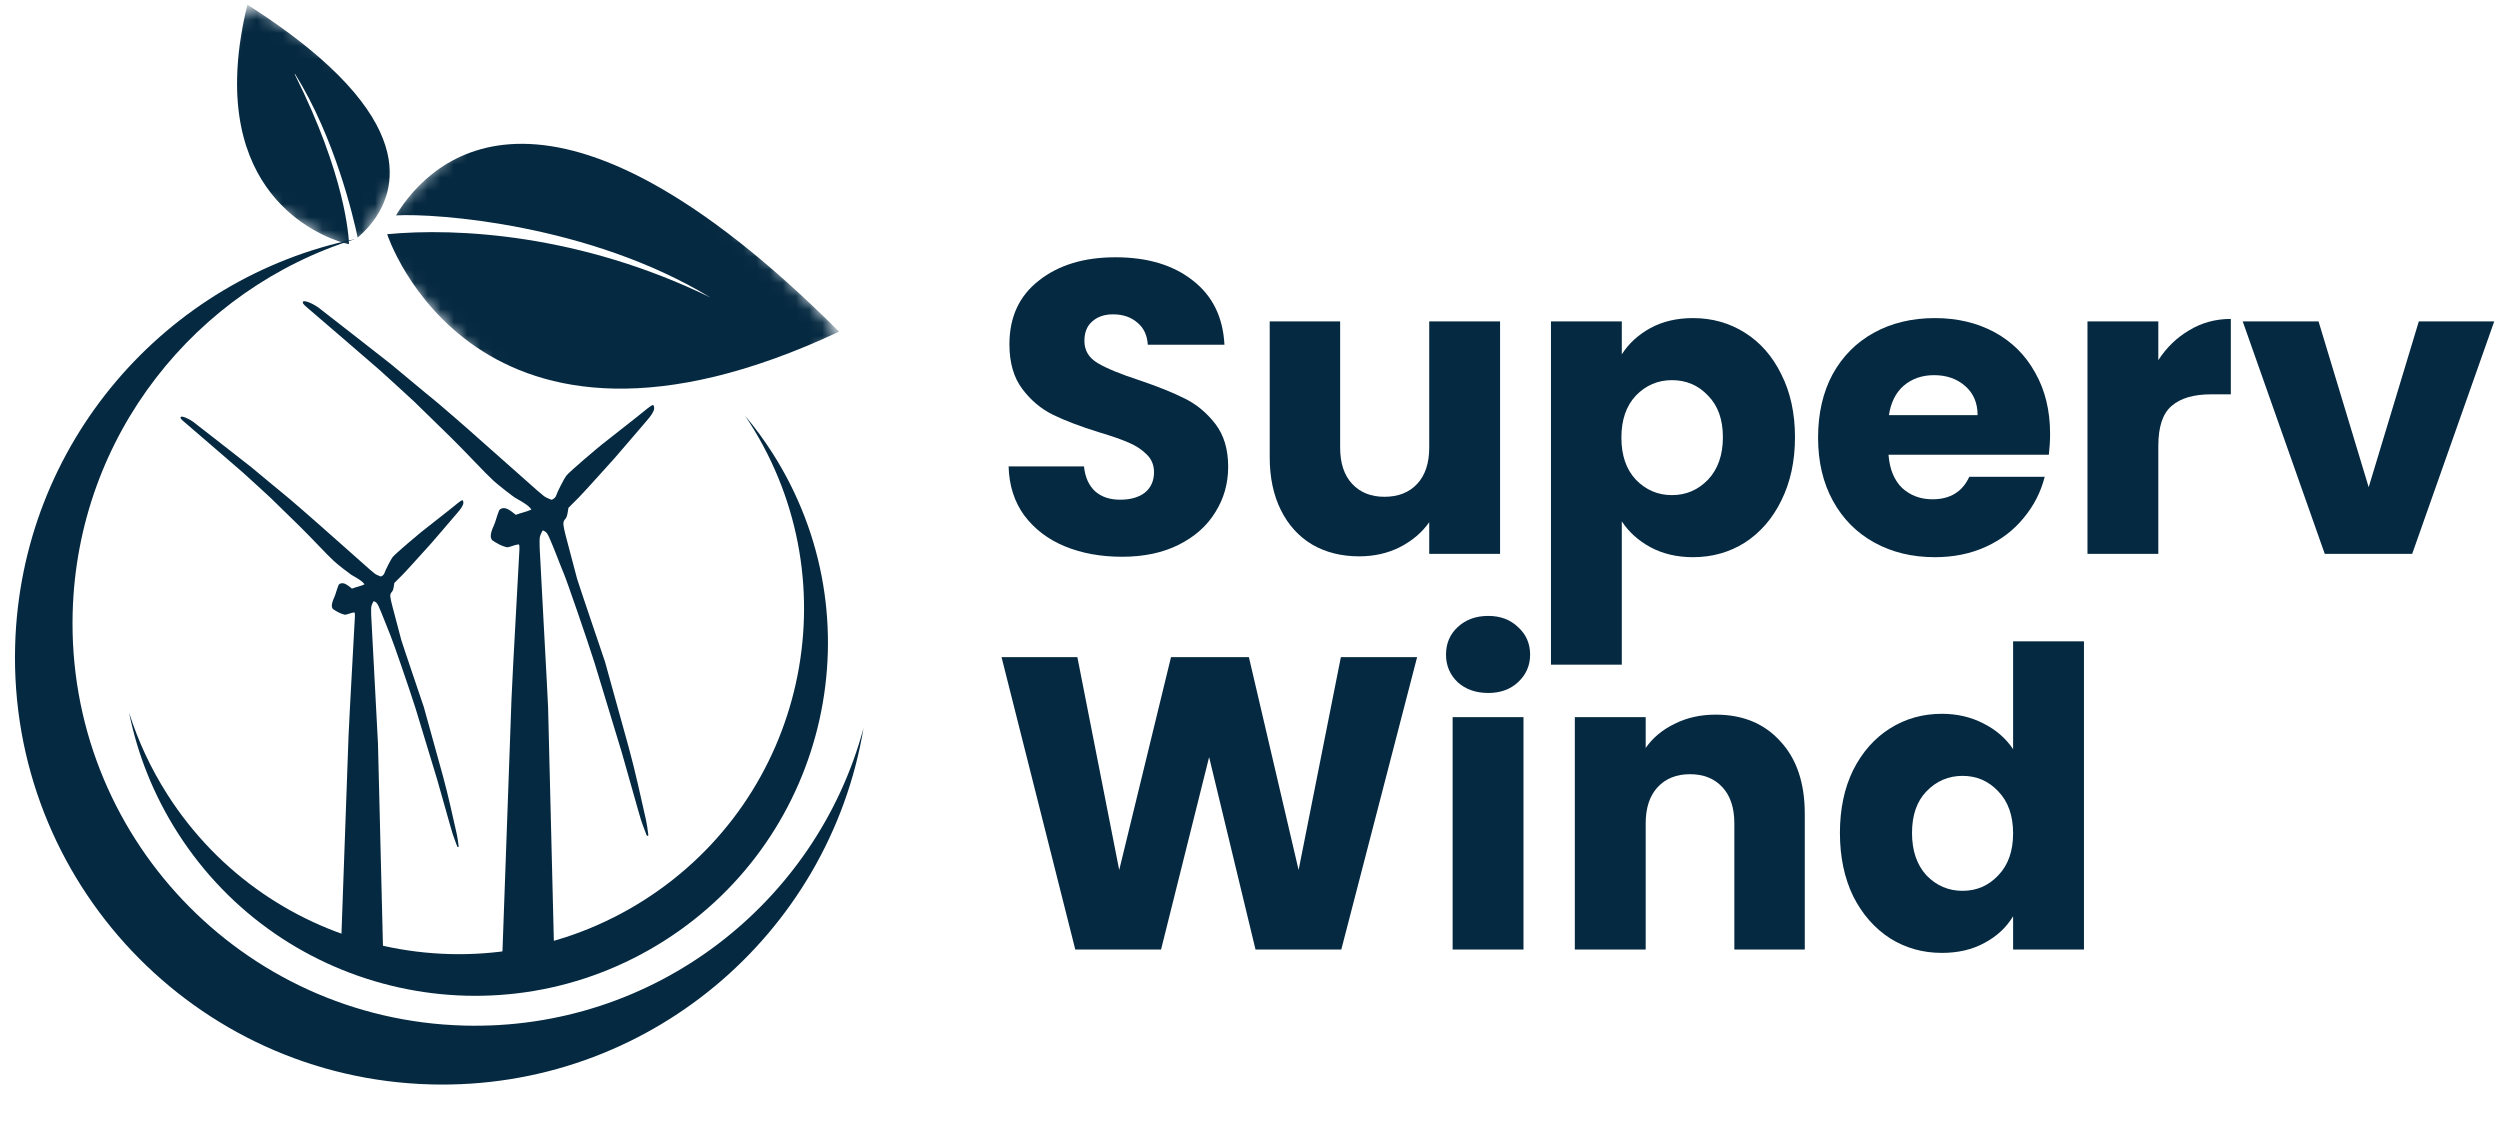
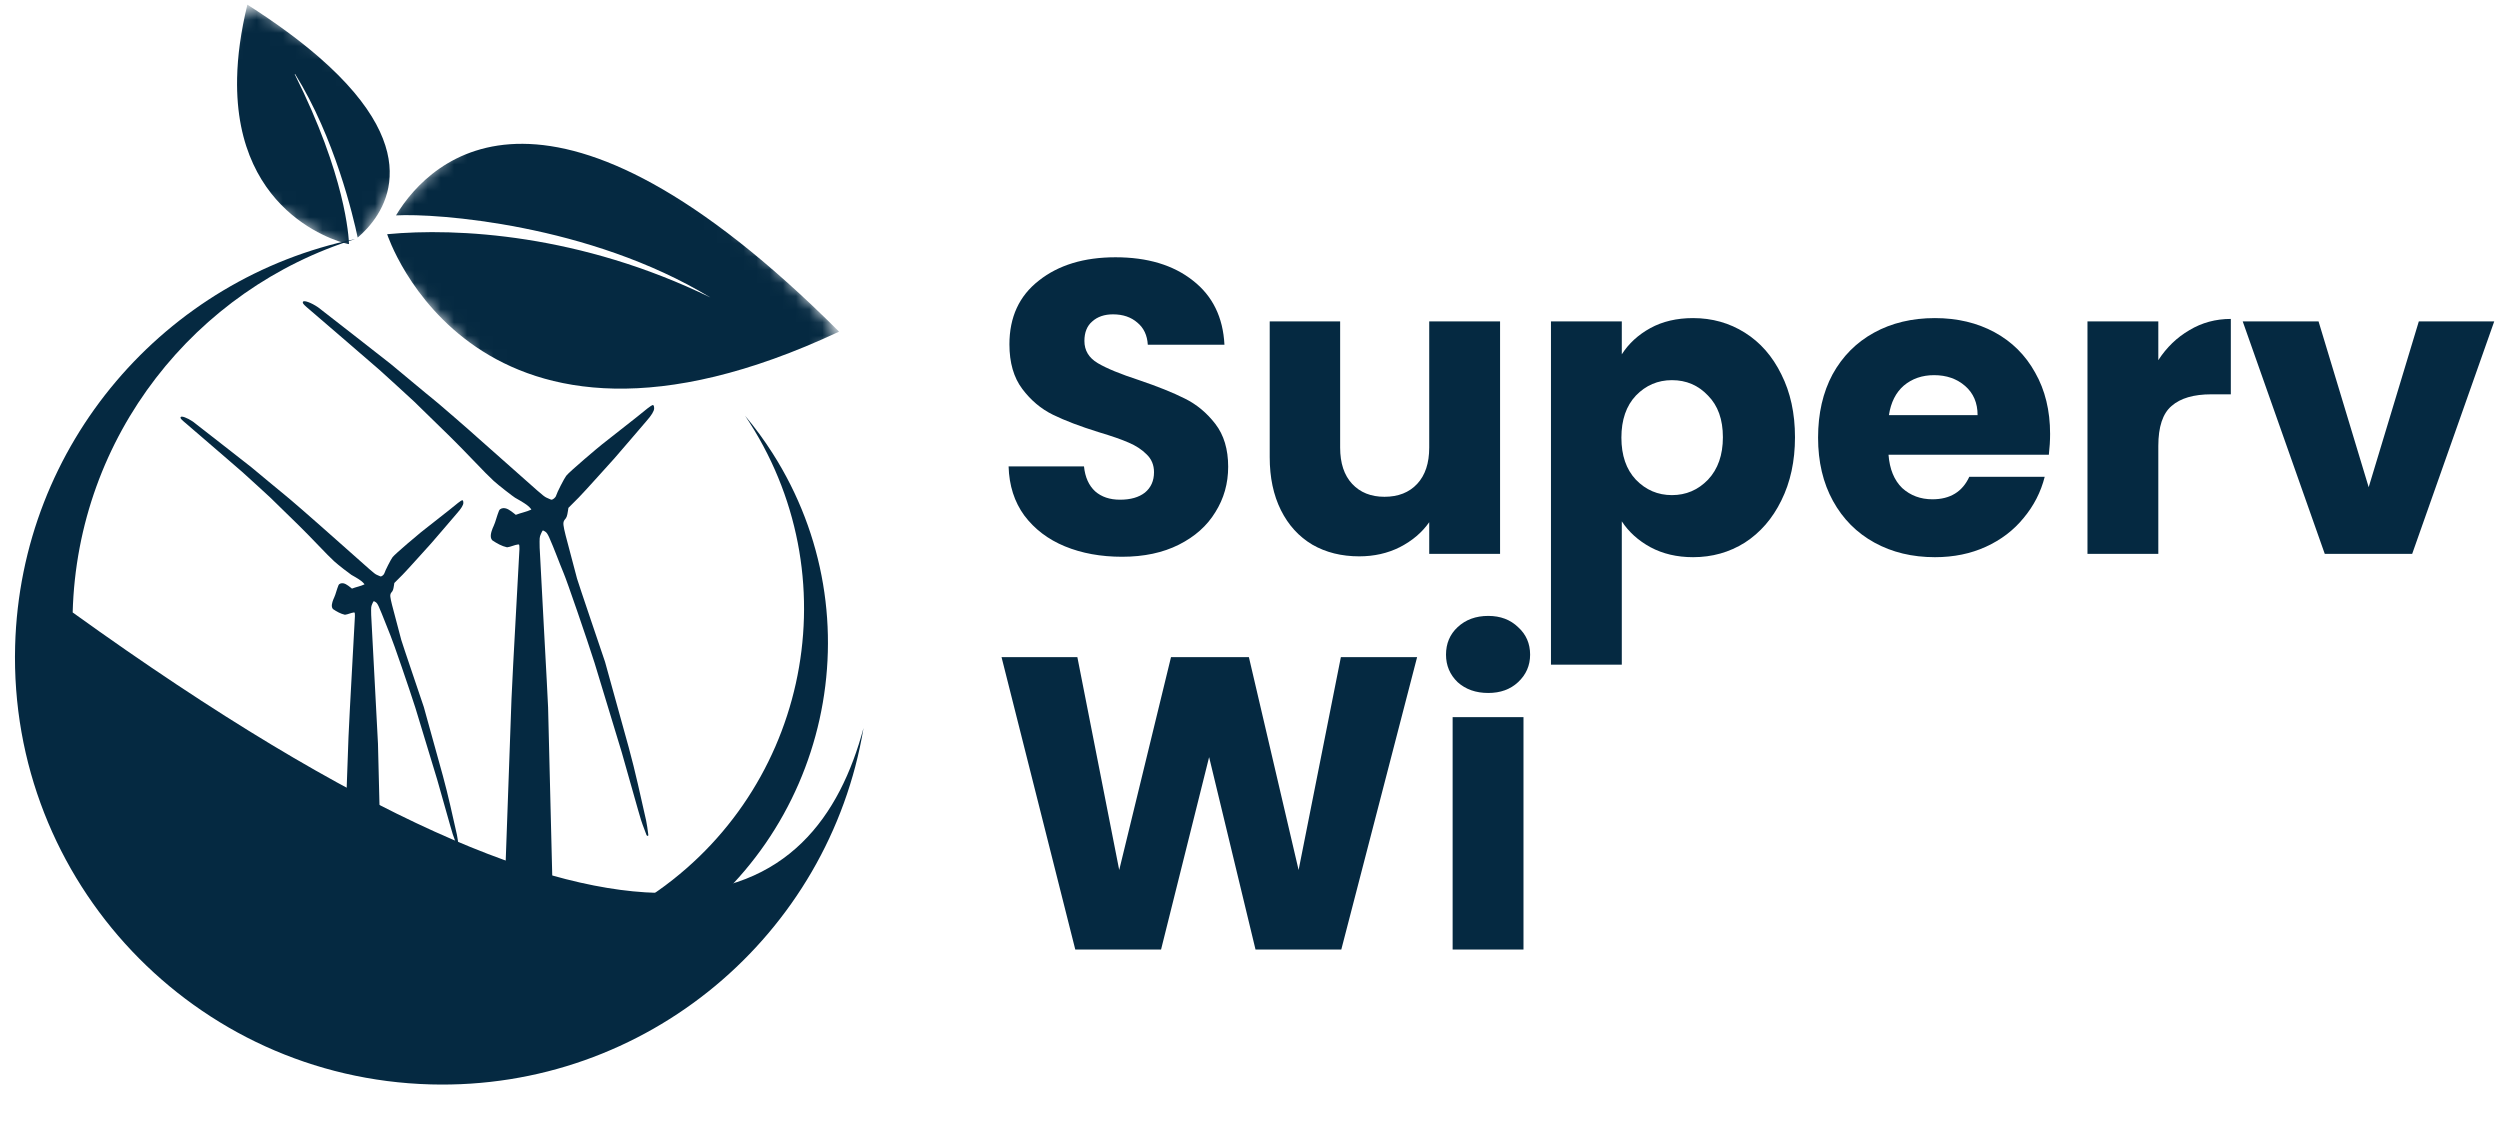
<svg xmlns="http://www.w3.org/2000/svg" width="190" height="86" viewBox="0 0 190 86" fill="none">
  <path d="M38.142 73.576C38.142 73.576 38.814 54.643 38.873 53.128C38.954 51.036 39.481 41.915 39.478 41.724C39.473 41.389 39.47 41.377 39.38 41.377C39.09 41.414 38.826 41.562 38.535 41.596C38.131 41.508 37.749 41.29 37.408 41.059C37.201 40.824 37.332 40.432 37.441 40.147C37.465 40.083 37.564 39.895 37.623 39.709C37.961 38.656 37.917 38.75 38.124 38.642C38.467 38.532 38.792 38.808 39.055 39.011L39.2 39.127C39.589 38.975 40.005 38.904 40.383 38.727C40.393 38.721 40.322 38.634 40.225 38.535C40.066 38.373 39.753 38.168 39.144 37.827C39.03 37.764 37.852 36.858 37.518 36.545C37.138 36.191 36.786 35.835 35.88 34.89C34.723 33.683 34.133 33.097 31.482 30.526C31.194 30.246 29.044 28.296 28.841 28.113C28.467 27.776 23.445 23.463 23.311 23.347C23.046 23.114 22.986 23.032 23.02 22.943C23.078 22.791 23.642 22.993 24.177 23.357C24.335 23.464 29.41 27.441 29.707 27.673C29.849 27.784 32.734 30.201 32.903 30.321C33.094 30.457 35.913 32.9 36.217 33.189C36.384 33.347 40.156 36.672 40.834 37.28C41.19 37.598 41.437 37.788 41.544 37.826C41.635 37.858 41.728 37.9 41.752 37.918C41.776 37.936 41.837 37.961 41.887 37.974C42.002 38.002 42.231 37.812 42.27 37.656C42.321 37.453 42.881 36.354 43.033 36.16C43.29 35.831 45.516 33.958 45.728 33.794C45.94 33.63 48.303 31.771 48.389 31.7C49.072 31.131 49.502 30.805 49.593 30.785C49.673 30.767 49.714 30.853 49.715 31.039C49.715 31.237 49.514 31.569 49.135 31.994C48.995 32.15 46.835 34.69 46.687 34.844C46.54 34.998 44.419 37.376 43.986 37.809L43.199 38.598L43.164 38.826C43.101 39.238 43.066 39.336 42.916 39.499C42.819 39.618 42.806 39.763 42.825 39.913C42.841 40.04 42.897 40.356 42.986 40.682C43.017 40.791 43.827 43.84 43.856 43.977C43.891 44.144 45.939 50.167 45.985 50.309C46.031 50.451 47.761 56.7 47.788 56.82C48.289 58.651 48.685 60.507 49.105 62.358C49.15 62.566 49.234 63.095 49.275 63.47C49.271 63.506 49.252 63.529 49.218 63.529C49.184 63.529 49.147 63.498 49.134 63.459C49.122 63.421 49.049 63.229 48.973 63.033C48.787 62.557 48.629 62.069 48.486 61.53C48.42 61.287 47.361 57.559 47.252 57.177C47.143 56.795 45.303 50.749 45.189 50.389C44.623 48.602 43.07 44.092 42.845 43.58C42.464 42.667 42.135 41.732 41.732 40.828C41.605 40.555 41.538 40.475 41.449 40.412C41.363 40.351 41.274 40.307 41.253 40.314C41.232 40.321 41.166 40.442 41.107 40.584C41.002 40.838 41.001 40.85 41.014 41.615C41.022 42.041 41.639 53.119 41.655 53.763L42.144 73.573L38.142 73.576V73.576Z" fill="#052941" />
  <path d="M25.898 72.467C25.898 72.467 26.439 57.225 26.486 56.005C26.552 54.321 26.976 46.979 26.974 46.825C26.97 46.555 26.967 46.546 26.895 46.546C26.661 46.576 26.449 46.694 26.214 46.722C25.889 46.651 25.582 46.476 25.307 46.29C25.14 46.101 25.246 45.785 25.334 45.555C25.353 45.504 25.432 45.353 25.48 45.203C25.752 44.355 25.716 44.431 25.883 44.344C26.16 44.256 26.421 44.477 26.633 44.641L26.749 44.734C27.062 44.612 27.397 44.555 27.702 44.413C27.71 44.407 27.652 44.338 27.574 44.258C27.447 44.128 27.195 43.962 26.704 43.688C26.613 43.637 25.665 42.908 25.395 42.656C25.09 42.371 24.806 42.084 24.077 41.324C23.145 40.352 22.67 39.881 20.537 37.81C20.304 37.585 18.574 36.016 18.411 35.868C18.11 35.596 14.066 32.125 13.959 32.031C13.745 31.844 13.697 31.778 13.725 31.706C13.771 31.584 14.226 31.747 14.656 32.039C14.783 32.126 18.868 35.327 19.108 35.514C19.222 35.603 21.544 37.549 21.68 37.645C21.834 37.755 24.103 39.722 24.349 39.954C24.483 40.082 27.519 42.759 28.065 43.247C28.351 43.504 28.55 43.657 28.637 43.687C28.71 43.713 28.785 43.746 28.804 43.761C28.823 43.776 28.872 43.796 28.912 43.806C29.005 43.829 29.19 43.676 29.221 43.55C29.262 43.386 29.713 42.502 29.835 42.346C30.042 42.081 31.834 40.573 32.004 40.442C32.175 40.31 34.078 38.813 34.147 38.756C34.697 38.298 35.042 38.035 35.116 38.019C35.181 38.005 35.213 38.074 35.214 38.223C35.215 38.383 35.052 38.65 34.747 38.992C34.635 39.118 32.896 41.162 32.777 41.286C32.658 41.411 30.951 43.325 30.602 43.674L29.968 44.308L29.941 44.492C29.89 44.824 29.861 44.902 29.741 45.034C29.663 45.129 29.652 45.247 29.668 45.367C29.681 45.469 29.725 45.724 29.798 45.986C29.822 46.074 30.475 48.529 30.498 48.639C30.526 48.773 32.175 53.622 32.211 53.736C32.248 53.851 33.641 58.881 33.663 58.977C34.066 60.451 34.386 61.946 34.724 63.436C34.76 63.603 34.827 64.029 34.86 64.331C34.857 64.36 34.842 64.379 34.814 64.379C34.787 64.379 34.757 64.353 34.747 64.323C34.737 64.292 34.678 64.137 34.617 63.979C34.467 63.596 34.34 63.203 34.224 62.77C34.172 62.573 33.319 59.573 33.231 59.265C33.144 58.958 31.663 54.09 31.571 53.8C31.115 52.362 29.865 48.731 29.684 48.319C29.377 47.584 29.112 46.832 28.788 46.104C28.686 45.884 28.632 45.82 28.56 45.769C28.491 45.72 28.419 45.684 28.402 45.69C28.385 45.695 28.332 45.793 28.285 45.907C28.2 46.112 28.199 46.121 28.21 46.737C28.216 47.08 28.713 55.998 28.726 56.517L29.119 72.464L25.898 72.466V72.467Z" fill="#052941" />
  <path fill-rule="evenodd" clip-rule="evenodd" d="M9.813 54.167C10.489 56.304 11.452 58.389 12.713 60.369C20.504 72.596 36.731 76.193 48.959 68.403C61.187 60.612 64.784 44.385 56.993 32.157C56.873 31.968 56.75 31.781 56.626 31.596C57.377 32.491 58.077 33.444 58.721 34.455C66.679 46.945 63.005 63.521 50.515 71.479C38.025 79.437 21.448 75.763 13.491 63.273C11.662 60.402 10.447 57.316 9.813 54.167Z" fill="#052941" />
  <mask id="mask0_40_127" style="mask-type:luminance" maskUnits="userSpaceOnUse" x="27" y="3" width="37" height="37">
    <path d="M42.622 3.462L63.819 25.256L48.735 39.926L27.538 18.132L42.622 3.462Z" fill="white" />
  </mask>
  <g mask="url(#mask0_40_127)">
    <path d="M29.424 17.799C34.736 17.292 44.121 17.794 53.986 22.606C44.796 17.029 33.136 16.198 30.096 16.369C32.771 11.93 41.891 3.359 63.77 25.205C36.037 38.208 29.424 17.799 29.424 17.799Z" fill="#052941" />
  </g>
  <mask id="mask1_40_127" style="mask-type:luminance" maskUnits="userSpaceOnUse" x="12" y="0" width="22" height="20">
    <path d="M18.845 0.262L33.182 8.731L26.866 19.424L12.529 10.955L18.845 0.262Z" fill="white" />
  </mask>
  <g mask="url(#mask1_40_127)">
    <path d="M26.522 18.552C26.506 17.996 26.265 13.358 22.397 5.641C22.409 5.637 22.42 5.632 22.428 5.626C25.448 10.479 26.847 16.454 27.184 18.054C28.981 16.527 32.847 11.827 24.245 4.347C22.802 3.094 21.012 1.764 18.801 0.355C18.293 2.436 18.055 4.286 18.021 5.927C17.791 16.737 26.472 18.584 26.522 18.552Z" fill="#052941" />
  </g>
-   <path fill-rule="evenodd" clip-rule="evenodd" d="M27.014 18.163C14.859 21.939 5.886 33.114 5.523 46.546C5.066 63.43 18.381 77.487 35.265 77.944C49.685 78.335 62.044 68.677 65.628 55.331C63.009 71.066 49.123 82.859 32.726 82.415C14.802 81.93 0.665 67.006 1.15 49.082C1.566 33.72 12.588 21.14 27.014 18.163Z" fill="#052941" />
+   <path fill-rule="evenodd" clip-rule="evenodd" d="M27.014 18.163C14.859 21.939 5.886 33.114 5.523 46.546C49.685 78.335 62.044 68.677 65.628 55.331C63.009 71.066 49.123 82.859 32.726 82.415C14.802 81.93 0.665 67.006 1.15 49.082C1.566 33.72 12.588 21.14 27.014 18.163Z" fill="#052941" />
  <path d="M85.28 42.314C83.664 42.314 82.215 42.05 80.935 41.523C79.654 40.995 78.626 40.214 77.849 39.18C77.093 38.146 76.695 36.901 76.653 35.445H82.383C82.467 36.268 82.751 36.901 83.234 37.344C83.716 37.766 84.346 37.977 85.123 37.977C85.921 37.977 86.55 37.798 87.012 37.439C87.474 37.059 87.705 36.542 87.705 35.888C87.705 35.339 87.516 34.885 87.138 34.527C86.781 34.168 86.33 33.872 85.784 33.64C85.259 33.408 84.504 33.144 83.517 32.849C82.09 32.406 80.924 31.962 80.022 31.519C79.119 31.076 78.342 30.422 77.692 29.556C77.041 28.691 76.716 27.562 76.716 26.169C76.716 24.101 77.461 22.486 78.951 21.326C80.442 20.144 82.383 19.553 84.776 19.553C87.212 19.553 89.174 20.144 90.665 21.326C92.155 22.486 92.953 24.111 93.058 26.201H87.233C87.191 25.483 86.928 24.924 86.445 24.523C85.963 24.101 85.343 23.89 84.588 23.89C83.937 23.89 83.412 24.069 83.013 24.428C82.614 24.766 82.415 25.262 82.415 25.916C82.415 26.633 82.751 27.193 83.422 27.594C84.094 27.995 85.144 28.427 86.571 28.892C87.999 29.377 89.153 29.841 90.035 30.285C90.938 30.728 91.714 31.371 92.365 32.216C93.016 33.06 93.341 34.147 93.341 35.476C93.341 36.742 93.016 37.893 92.365 38.927C91.735 39.961 90.812 40.784 89.594 41.396C88.377 42.008 86.939 42.314 85.28 42.314Z" fill="#052941" />
  <path d="M114.005 24.428V42.093H108.621V39.687C108.075 40.468 107.33 41.101 106.385 41.586C105.461 42.05 104.433 42.282 103.299 42.282C101.956 42.282 100.769 41.987 99.741 41.396C98.712 40.784 97.915 39.908 97.348 38.769C96.781 37.629 96.498 36.289 96.498 34.748V24.428H101.851V34.02C101.851 35.202 102.155 36.12 102.764 36.774C103.373 37.428 104.191 37.756 105.22 37.756C106.269 37.756 107.099 37.428 107.707 36.774C108.316 36.12 108.621 35.202 108.621 34.02V24.428H114.005Z" fill="#052941" />
  <path d="M123.257 26.929C123.782 26.106 124.506 25.441 125.43 24.934C126.354 24.428 127.435 24.175 128.673 24.175C130.122 24.175 131.434 24.544 132.609 25.283C133.785 26.021 134.709 27.077 135.38 28.448C136.073 29.82 136.419 31.414 136.419 33.229C136.419 35.044 136.073 36.648 135.38 38.041C134.709 39.412 133.785 40.478 132.609 41.238C131.434 41.977 130.122 42.346 128.673 42.346C127.456 42.346 126.375 42.093 125.43 41.586C124.506 41.08 123.782 40.425 123.257 39.623V50.513H117.873V24.428H123.257V26.929ZM130.94 33.229C130.94 31.878 130.563 30.823 129.807 30.063C129.072 29.282 128.159 28.892 127.067 28.892C125.997 28.892 125.084 29.282 124.328 30.063C123.593 30.844 123.226 31.91 123.226 33.26C123.226 34.611 123.593 35.677 124.328 36.458C125.084 37.239 125.997 37.629 127.067 37.629C128.138 37.629 129.051 37.239 129.807 36.458C130.563 35.656 130.94 34.579 130.94 33.229Z" fill="#052941" />
  <path d="M155.807 32.975C155.807 33.482 155.776 34.01 155.713 34.558H143.527C143.611 35.656 143.957 36.5 144.566 37.091C145.196 37.661 145.962 37.946 146.864 37.946C148.208 37.946 149.142 37.376 149.667 36.236H155.398C155.104 37.397 154.569 38.441 153.792 39.37C153.036 40.299 152.081 41.027 150.926 41.554C149.772 42.082 148.481 42.346 147.053 42.346C145.332 42.346 143.8 41.977 142.456 41.238C141.113 40.499 140.063 39.444 139.307 38.072C138.551 36.7 138.174 35.096 138.174 33.26C138.174 31.424 138.541 29.82 139.276 28.448C140.031 27.077 141.081 26.021 142.425 25.283C143.768 24.544 145.311 24.175 147.053 24.175C148.754 24.175 150.265 24.534 151.588 25.251C152.91 25.969 153.939 26.992 154.674 28.322C155.429 29.651 155.807 31.203 155.807 32.975ZM150.297 31.551C150.297 30.622 149.982 29.884 149.352 29.335C148.722 28.786 147.935 28.512 146.99 28.512C146.088 28.512 145.321 28.776 144.692 29.303C144.083 29.831 143.705 30.58 143.558 31.551H150.297Z" fill="#052941" />
  <path d="M164.032 27.372C164.662 26.401 165.449 25.642 166.394 25.093C167.339 24.523 168.388 24.238 169.543 24.238V29.968H168.063C166.719 29.968 165.712 30.263 165.04 30.854C164.368 31.424 164.032 32.437 164.032 33.893V42.093H158.648V24.428H164.032V27.372Z" fill="#052941" />
  <path d="M180.02 37.028L183.83 24.428H189.561L183.326 42.093H176.682L170.447 24.428H176.21L180.02 37.028Z" fill="#052941" />
  <path d="M107.7 49.944L101.938 72.167H95.42L91.893 57.541L88.24 72.167H81.722L76.117 49.944H81.88L85.06 66.12L88.996 49.944H94.916L98.694 66.12L101.906 49.944H107.7Z" fill="#052941" />
  <path d="M113.108 52.666C112.164 52.666 111.387 52.392 110.778 51.843C110.19 51.273 109.897 50.577 109.897 49.754C109.897 48.909 110.19 48.213 110.778 47.664C111.387 47.094 112.164 46.809 113.108 46.809C114.032 46.809 114.788 47.094 115.376 47.664C115.984 48.213 116.289 48.909 116.289 49.754C116.289 50.577 115.984 51.273 115.376 51.843C114.788 52.392 114.032 52.666 113.108 52.666ZM115.785 54.502V72.167H110.4V54.502H115.785Z" fill="#052941" />
-   <path d="M130.393 54.312C132.45 54.312 134.088 54.987 135.305 56.338C136.544 57.668 137.163 59.504 137.163 61.846V72.167H131.81V62.575C131.81 61.393 131.506 60.475 130.897 59.82C130.288 59.166 129.469 58.839 128.441 58.839C127.412 58.839 126.593 59.166 125.985 59.82C125.376 60.475 125.072 61.393 125.072 62.575V72.167H119.687V54.502H125.072V56.845C125.617 56.064 126.352 55.452 127.276 55.009C128.199 54.544 129.238 54.312 130.393 54.312Z" fill="#052941" />
-   <path d="M139.834 63.303C139.834 61.488 140.17 59.894 140.842 58.523C141.535 57.151 142.469 56.095 143.644 55.357C144.82 54.618 146.132 54.249 147.58 54.249C148.735 54.249 149.784 54.492 150.729 54.977C151.695 55.462 152.451 56.117 152.996 56.94V48.74H158.381V72.167H152.996V69.634C152.492 70.478 151.768 71.154 150.824 71.66C149.9 72.167 148.819 72.42 147.58 72.42C146.132 72.42 144.82 72.05 143.644 71.312C142.469 70.552 141.535 69.486 140.842 68.115C140.17 66.722 139.834 65.118 139.834 63.303ZM152.996 63.334C152.996 61.984 152.618 60.918 151.863 60.137C151.128 59.356 150.225 58.966 149.155 58.966C148.084 58.966 147.171 59.356 146.415 60.137C145.68 60.897 145.313 61.952 145.313 63.303C145.313 64.653 145.68 65.73 146.415 66.532C147.171 67.312 148.084 67.703 149.155 67.703C150.225 67.703 151.128 67.312 151.863 66.532C152.618 65.751 152.996 64.685 152.996 63.334Z" fill="#052941" />
</svg>